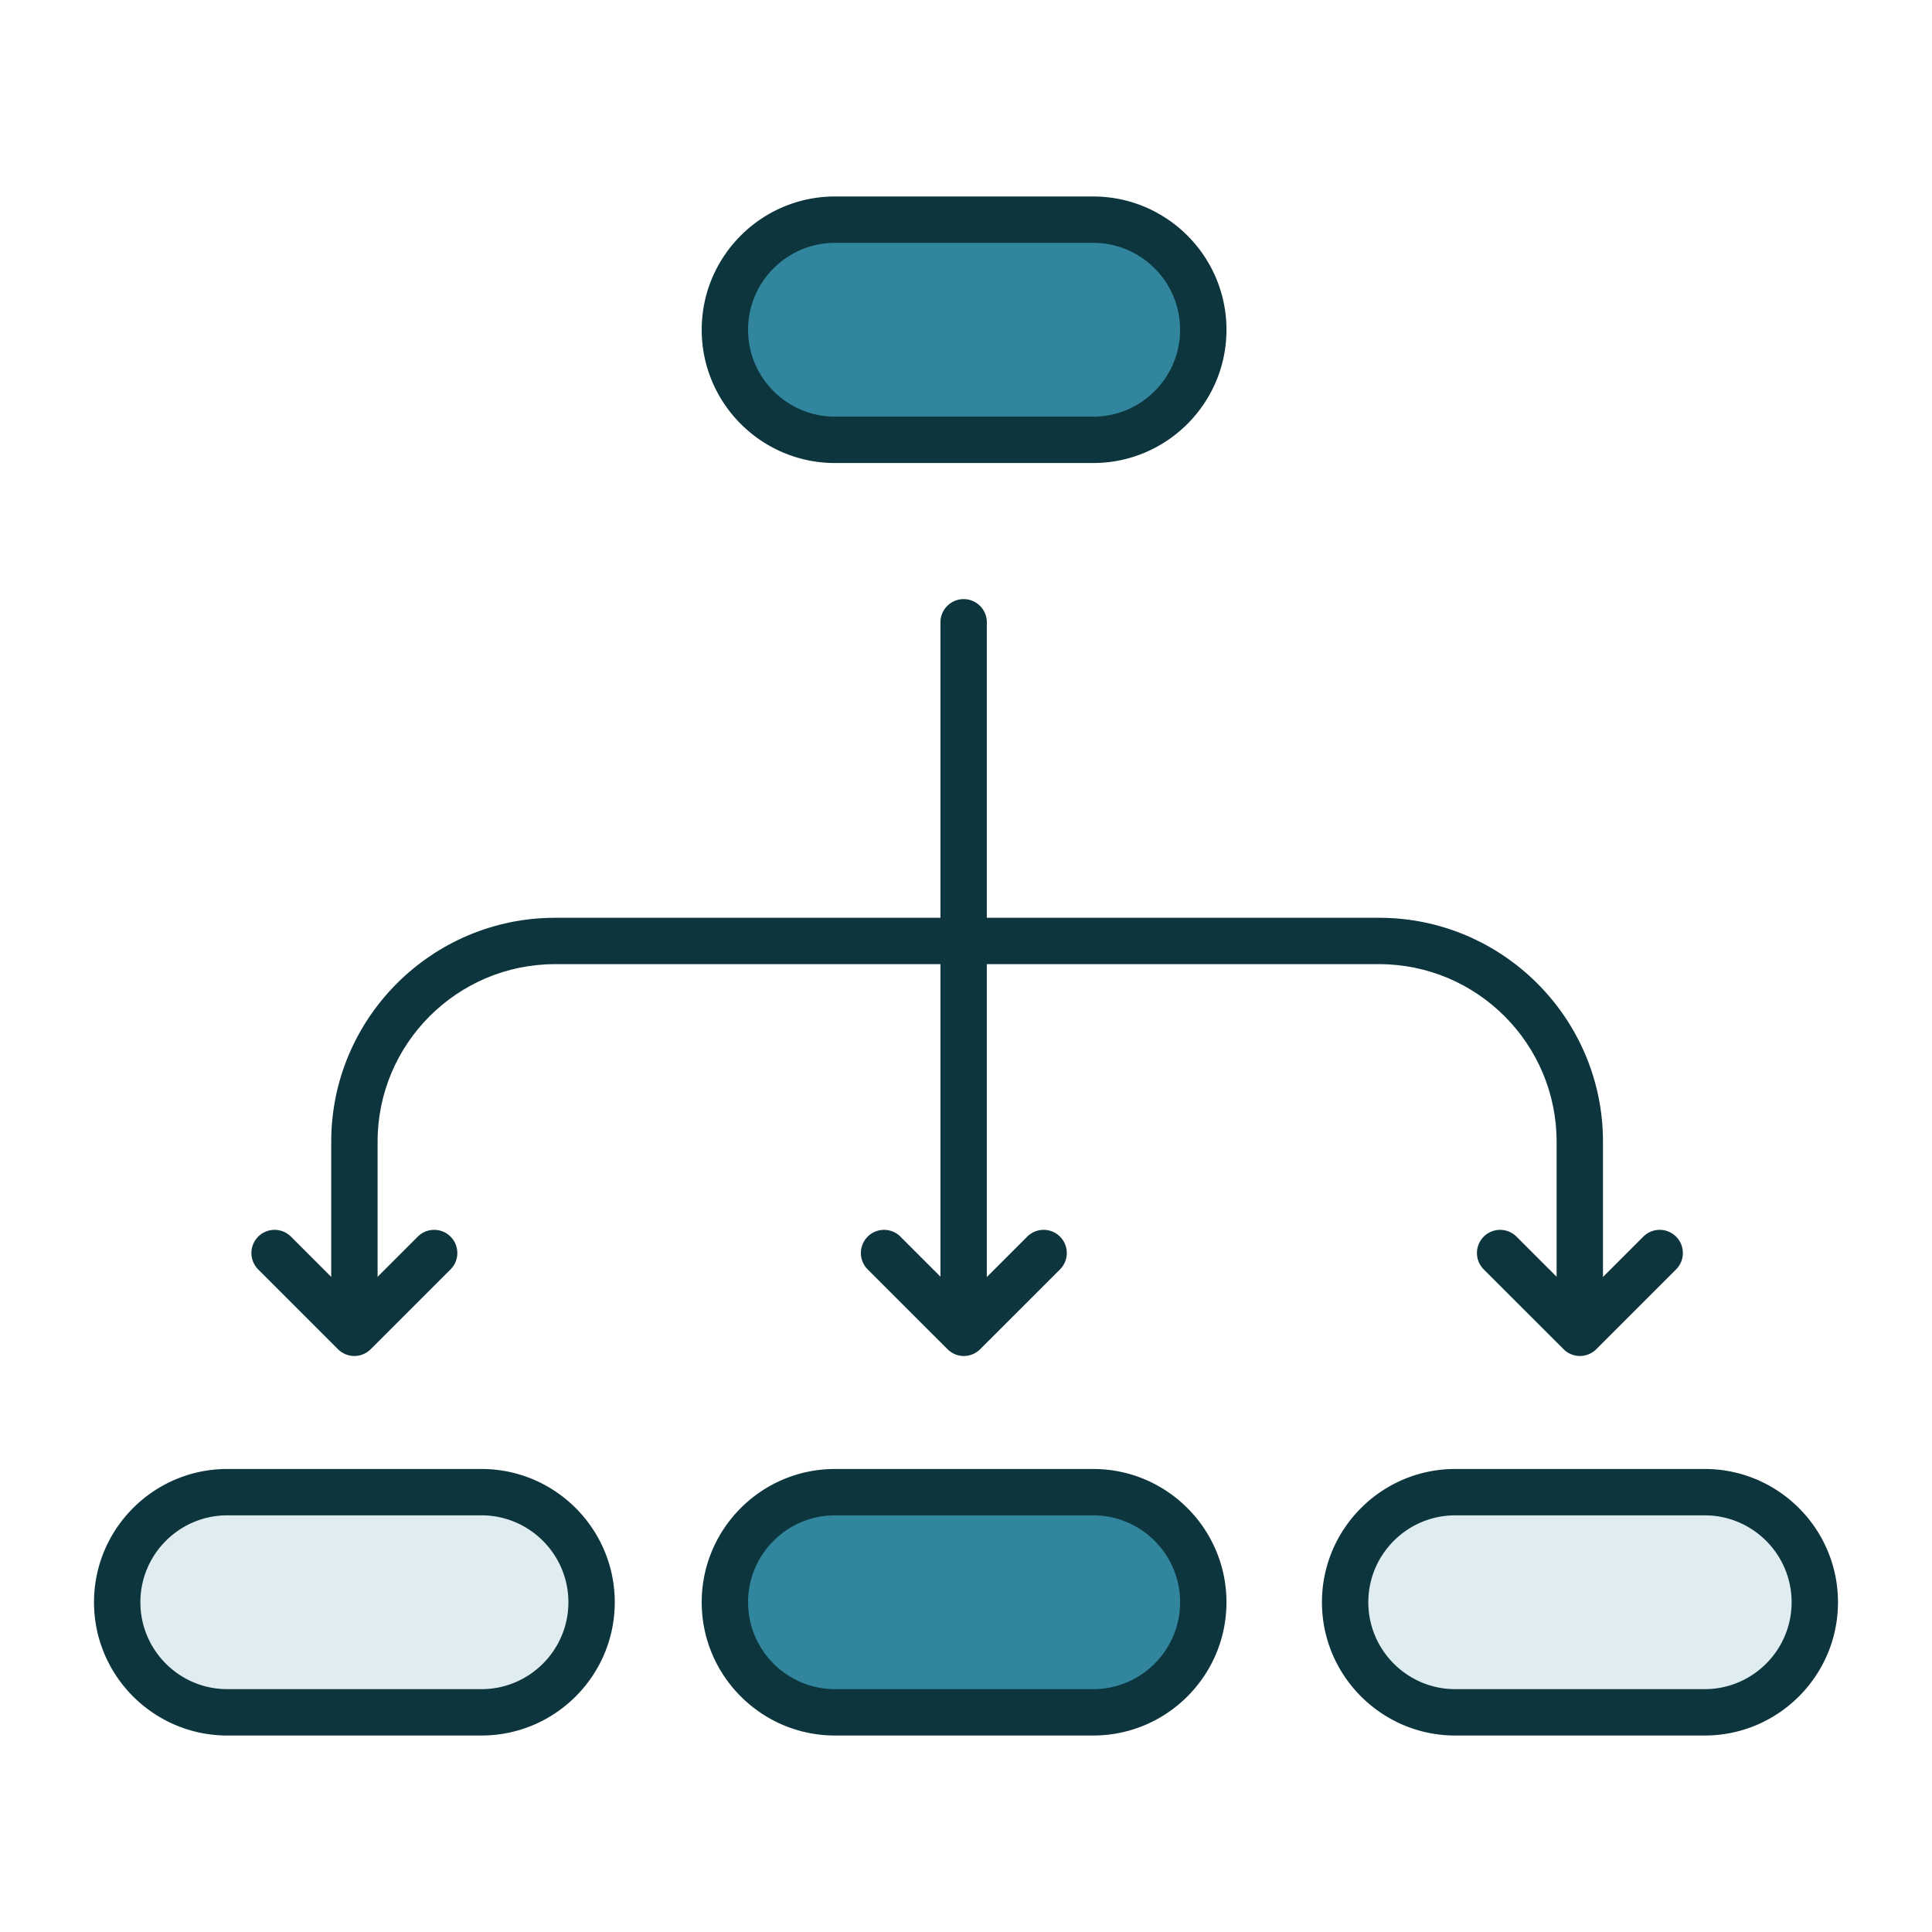
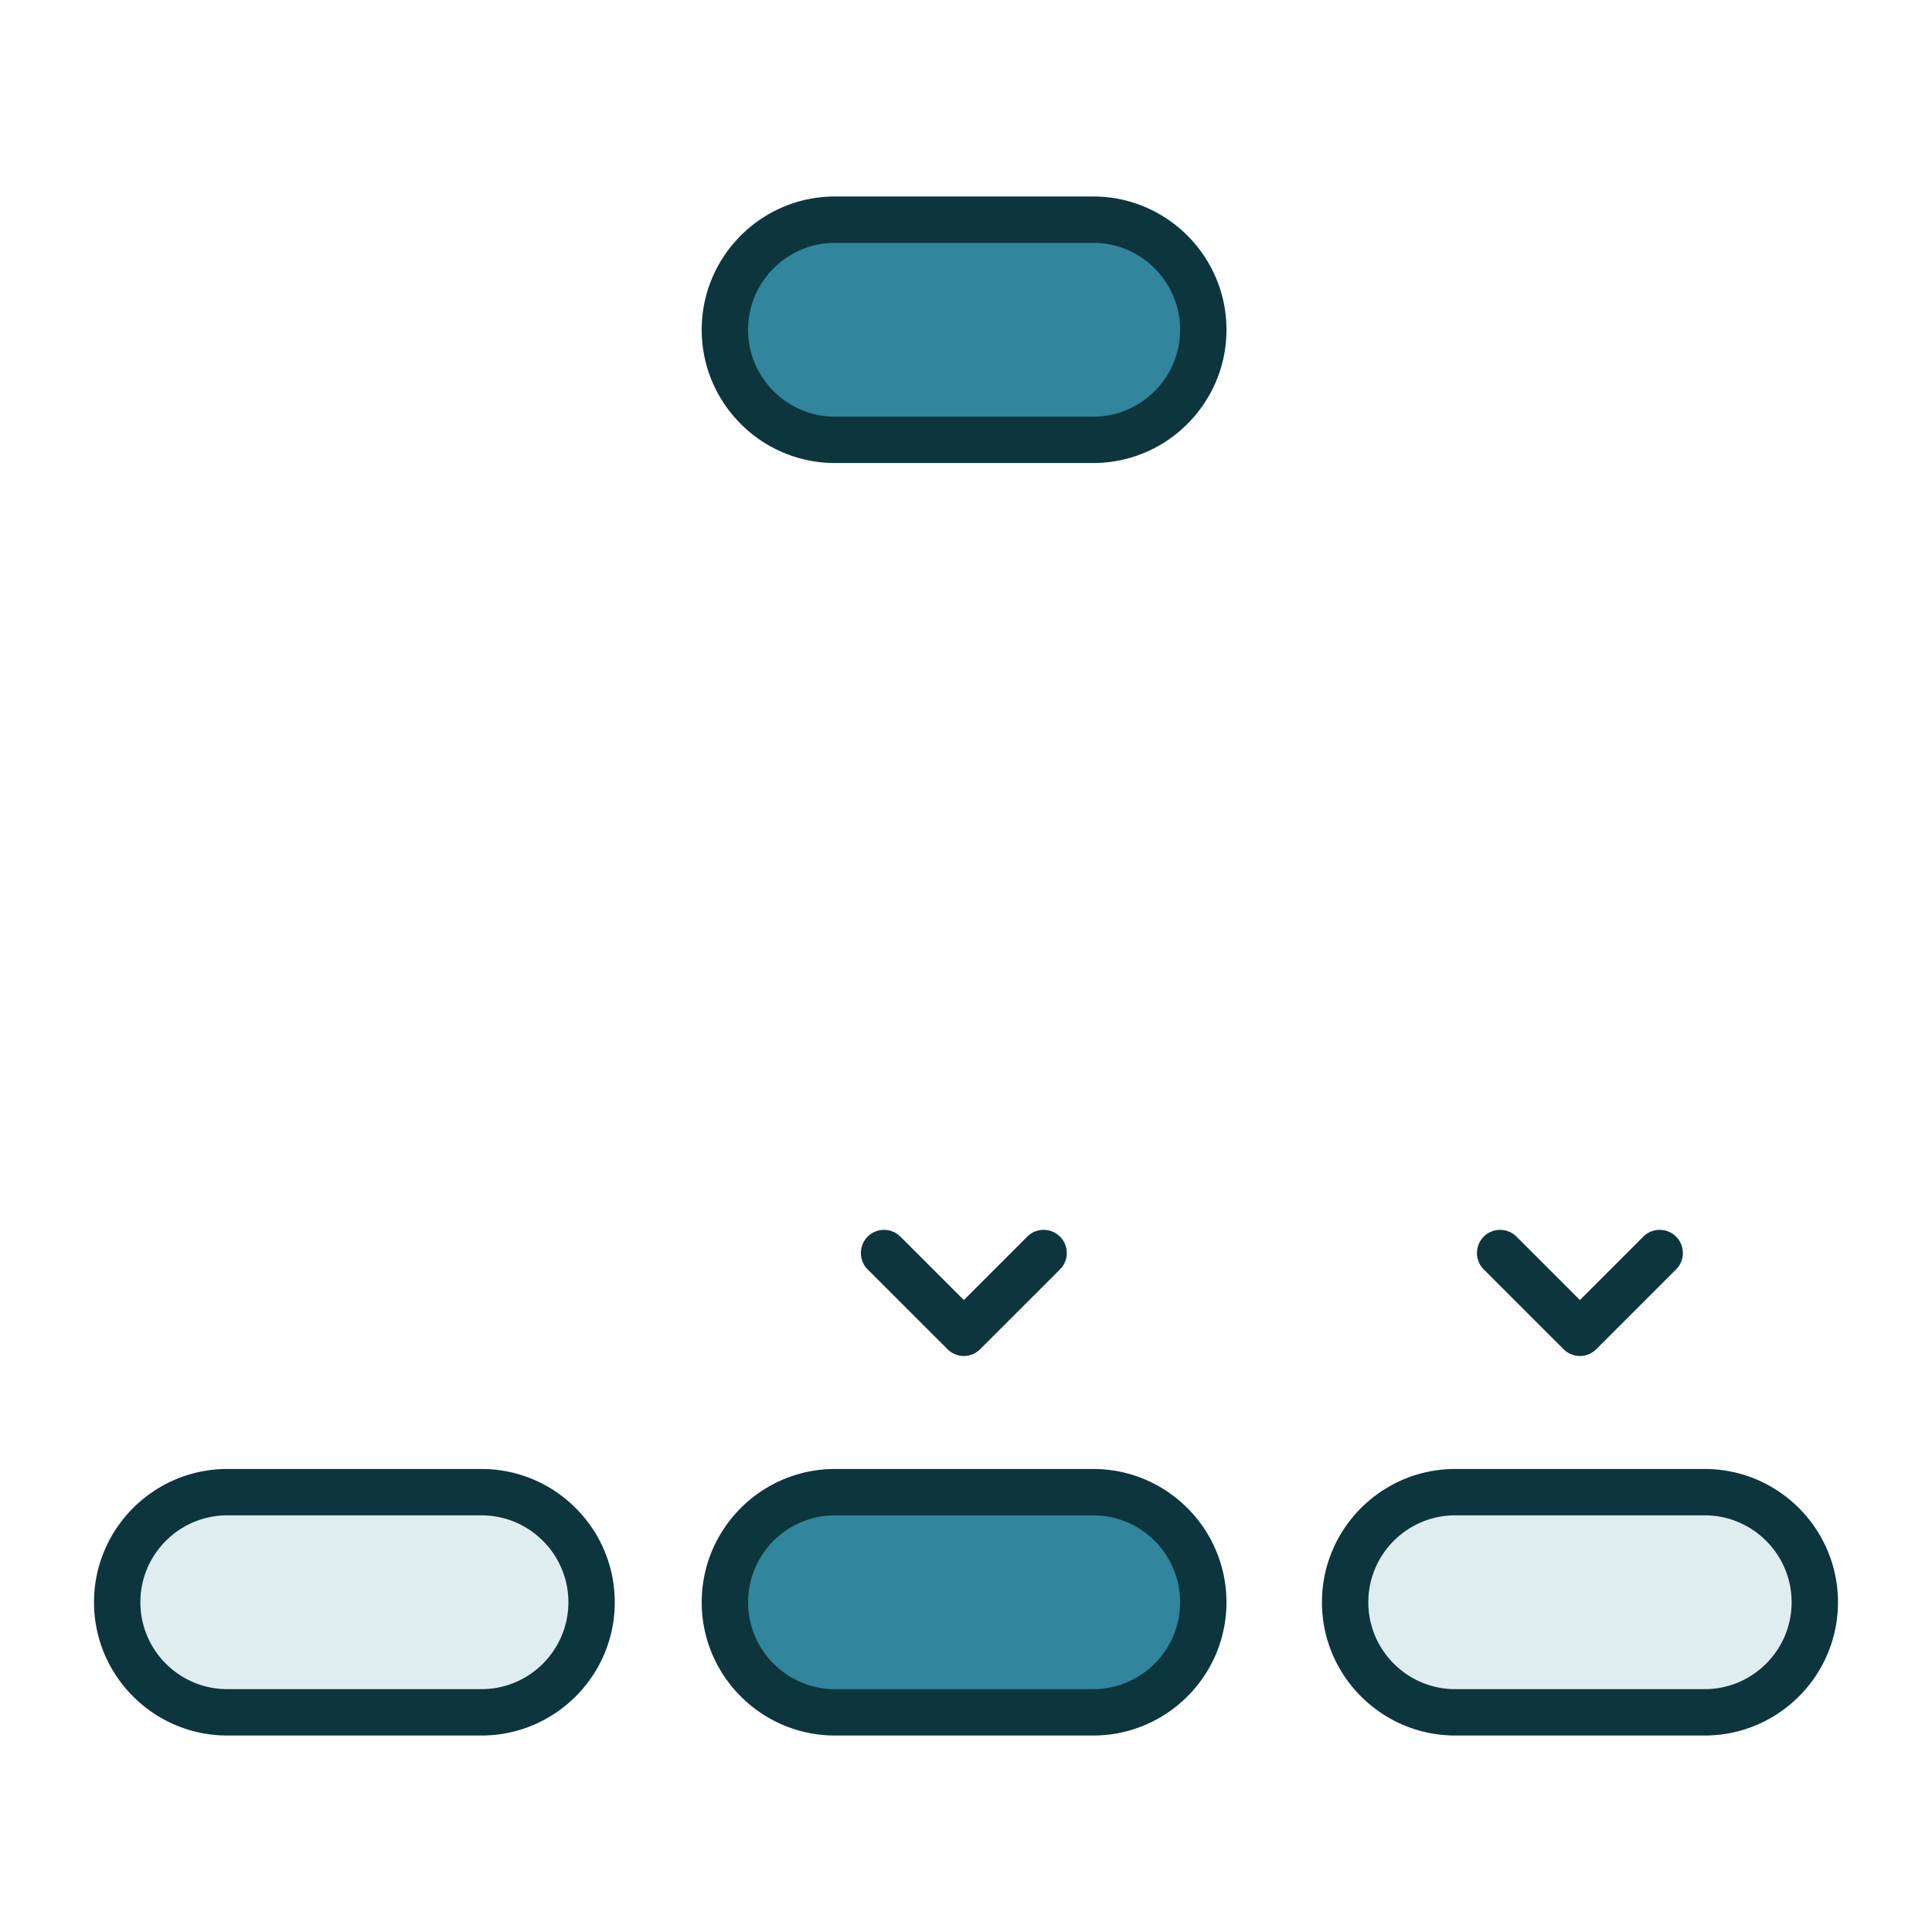
<svg xmlns="http://www.w3.org/2000/svg" id="Ebene_1" data-name="Ebene 1" viewBox="0 0 500 500">
  <defs>
    <style>.cls-1{fill:#31859c}.cls-2{fill:#e0edf0}.cls-3{fill:#0d353d}</style>
  </defs>
  <rect width="122.76" height="56.98" x="30.33" y="386.17" class="cls-2" rx="28.49" ry="28.49" />
  <rect width="123.8" height="56.98" x="187.6" y="386.17" class="cls-1" rx="28.49" ry="28.49" />
  <rect width="123.8" height="56.98" x="187.6" y="56.85" class="cls-1" rx="28.49" ry="28.49" />
  <rect width="121.54" height="56.98" x="348.12" y="386.17" class="cls-2" rx="28.49" ry="28.49" />
-   <path d="M408.85 341.69c-3.31 0-6-2.69-6-6v-40.22c0-25.34-20.61-45.95-45.95-45.95H143.67c-25.34 0-45.95 20.61-45.95 45.95v40.22c0 3.31-2.69 6-6 6s-6-2.69-6-6v-40.22c0-31.95 26-57.95 57.95-57.95H356.9c31.95 0 57.95 26 57.95 57.95v40.22c0 3.31-2.69 6-6 6Z" class="cls-3" />
-   <path d="M249.39 341.69c-3.31 0-6-2.69-6-6V161.05c0-3.31 2.69-6 6-6s6 2.69 6 6v174.64c0 3.31-2.69 6-6 6ZM91.71 350.93c-1.54 0-3.07-.59-4.24-1.76l-20.65-20.65a6 6 0 0 1 0-8.48 6 6 0 0 1 8.48 0l16.41 16.41 16.41-16.41c2.34-2.34 6.14-2.34 8.48 0s2.34 6.14 0 8.48l-20.66 20.65a5.991 5.991 0 0 1-4.24 1.76Z" class="cls-3" />
  <path d="M249.45 350.93c-1.54 0-3.07-.59-4.24-1.76l-20.66-20.65a6 6 0 0 1 0-8.48 6 6 0 0 1 8.48 0l16.41 16.41 16.41-16.41c2.34-2.34 6.14-2.34 8.48 0s2.34 6.14 0 8.48l-20.66 20.65a5.991 5.991 0 0 1-4.24 1.76ZM408.89 350.93c-1.54 0-3.07-.59-4.24-1.76l-20.66-20.65a6 6 0 0 1 0-8.48 6 6 0 0 1 8.48 0l16.41 16.41 16.41-16.41c2.34-2.34 6.14-2.34 8.48 0s2.34 6.14 0 8.48l-20.65 20.65a5.991 5.991 0 0 1-4.24 1.76ZM124.61 449.15H58.82c-19.02 0-34.49-15.47-34.49-34.49s15.47-34.49 34.49-34.49h65.79c19.02 0 34.49 15.47 34.49 34.49s-15.47 34.49-34.49 34.49Zm-65.79-56.98c-12.4 0-22.49 10.09-22.49 22.49s10.09 22.49 22.49 22.49h65.79c12.4 0 22.49-10.09 22.49-22.49s-10.09-22.49-22.49-22.49H58.82ZM282.92 449.15h-66.83c-19.02 0-34.49-15.47-34.49-34.49s15.47-34.49 34.49-34.49h66.83c19.02 0 34.49 15.47 34.49 34.49s-15.47 34.49-34.49 34.49Zm-66.83-56.98c-12.4 0-22.49 10.09-22.49 22.49s10.09 22.49 22.49 22.49h66.83c12.4 0 22.49-10.09 22.49-22.49s-10.09-22.49-22.49-22.49h-66.83ZM282.92 119.83h-66.83c-19.02 0-34.49-15.47-34.49-34.49s15.47-34.49 34.49-34.49h66.83c19.02 0 34.49 15.47 34.49 34.49s-15.47 34.49-34.49 34.49Zm-66.83-56.98c-12.4 0-22.49 10.09-22.49 22.49s10.09 22.49 22.49 22.49h66.83c12.4 0 22.49-10.09 22.49-22.49s-10.09-22.49-22.49-22.49h-66.83ZM441.18 449.15h-64.57c-19.02 0-34.49-15.47-34.49-34.49s15.47-34.49 34.49-34.49h64.57c19.02 0 34.49 15.47 34.49 34.49s-15.47 34.49-34.49 34.49Zm-64.57-56.98c-12.4 0-22.49 10.09-22.49 22.49s10.09 22.49 22.49 22.49h64.57c12.4 0 22.49-10.09 22.49-22.49s-10.09-22.49-22.49-22.49h-64.57Z" class="cls-3" />
</svg>